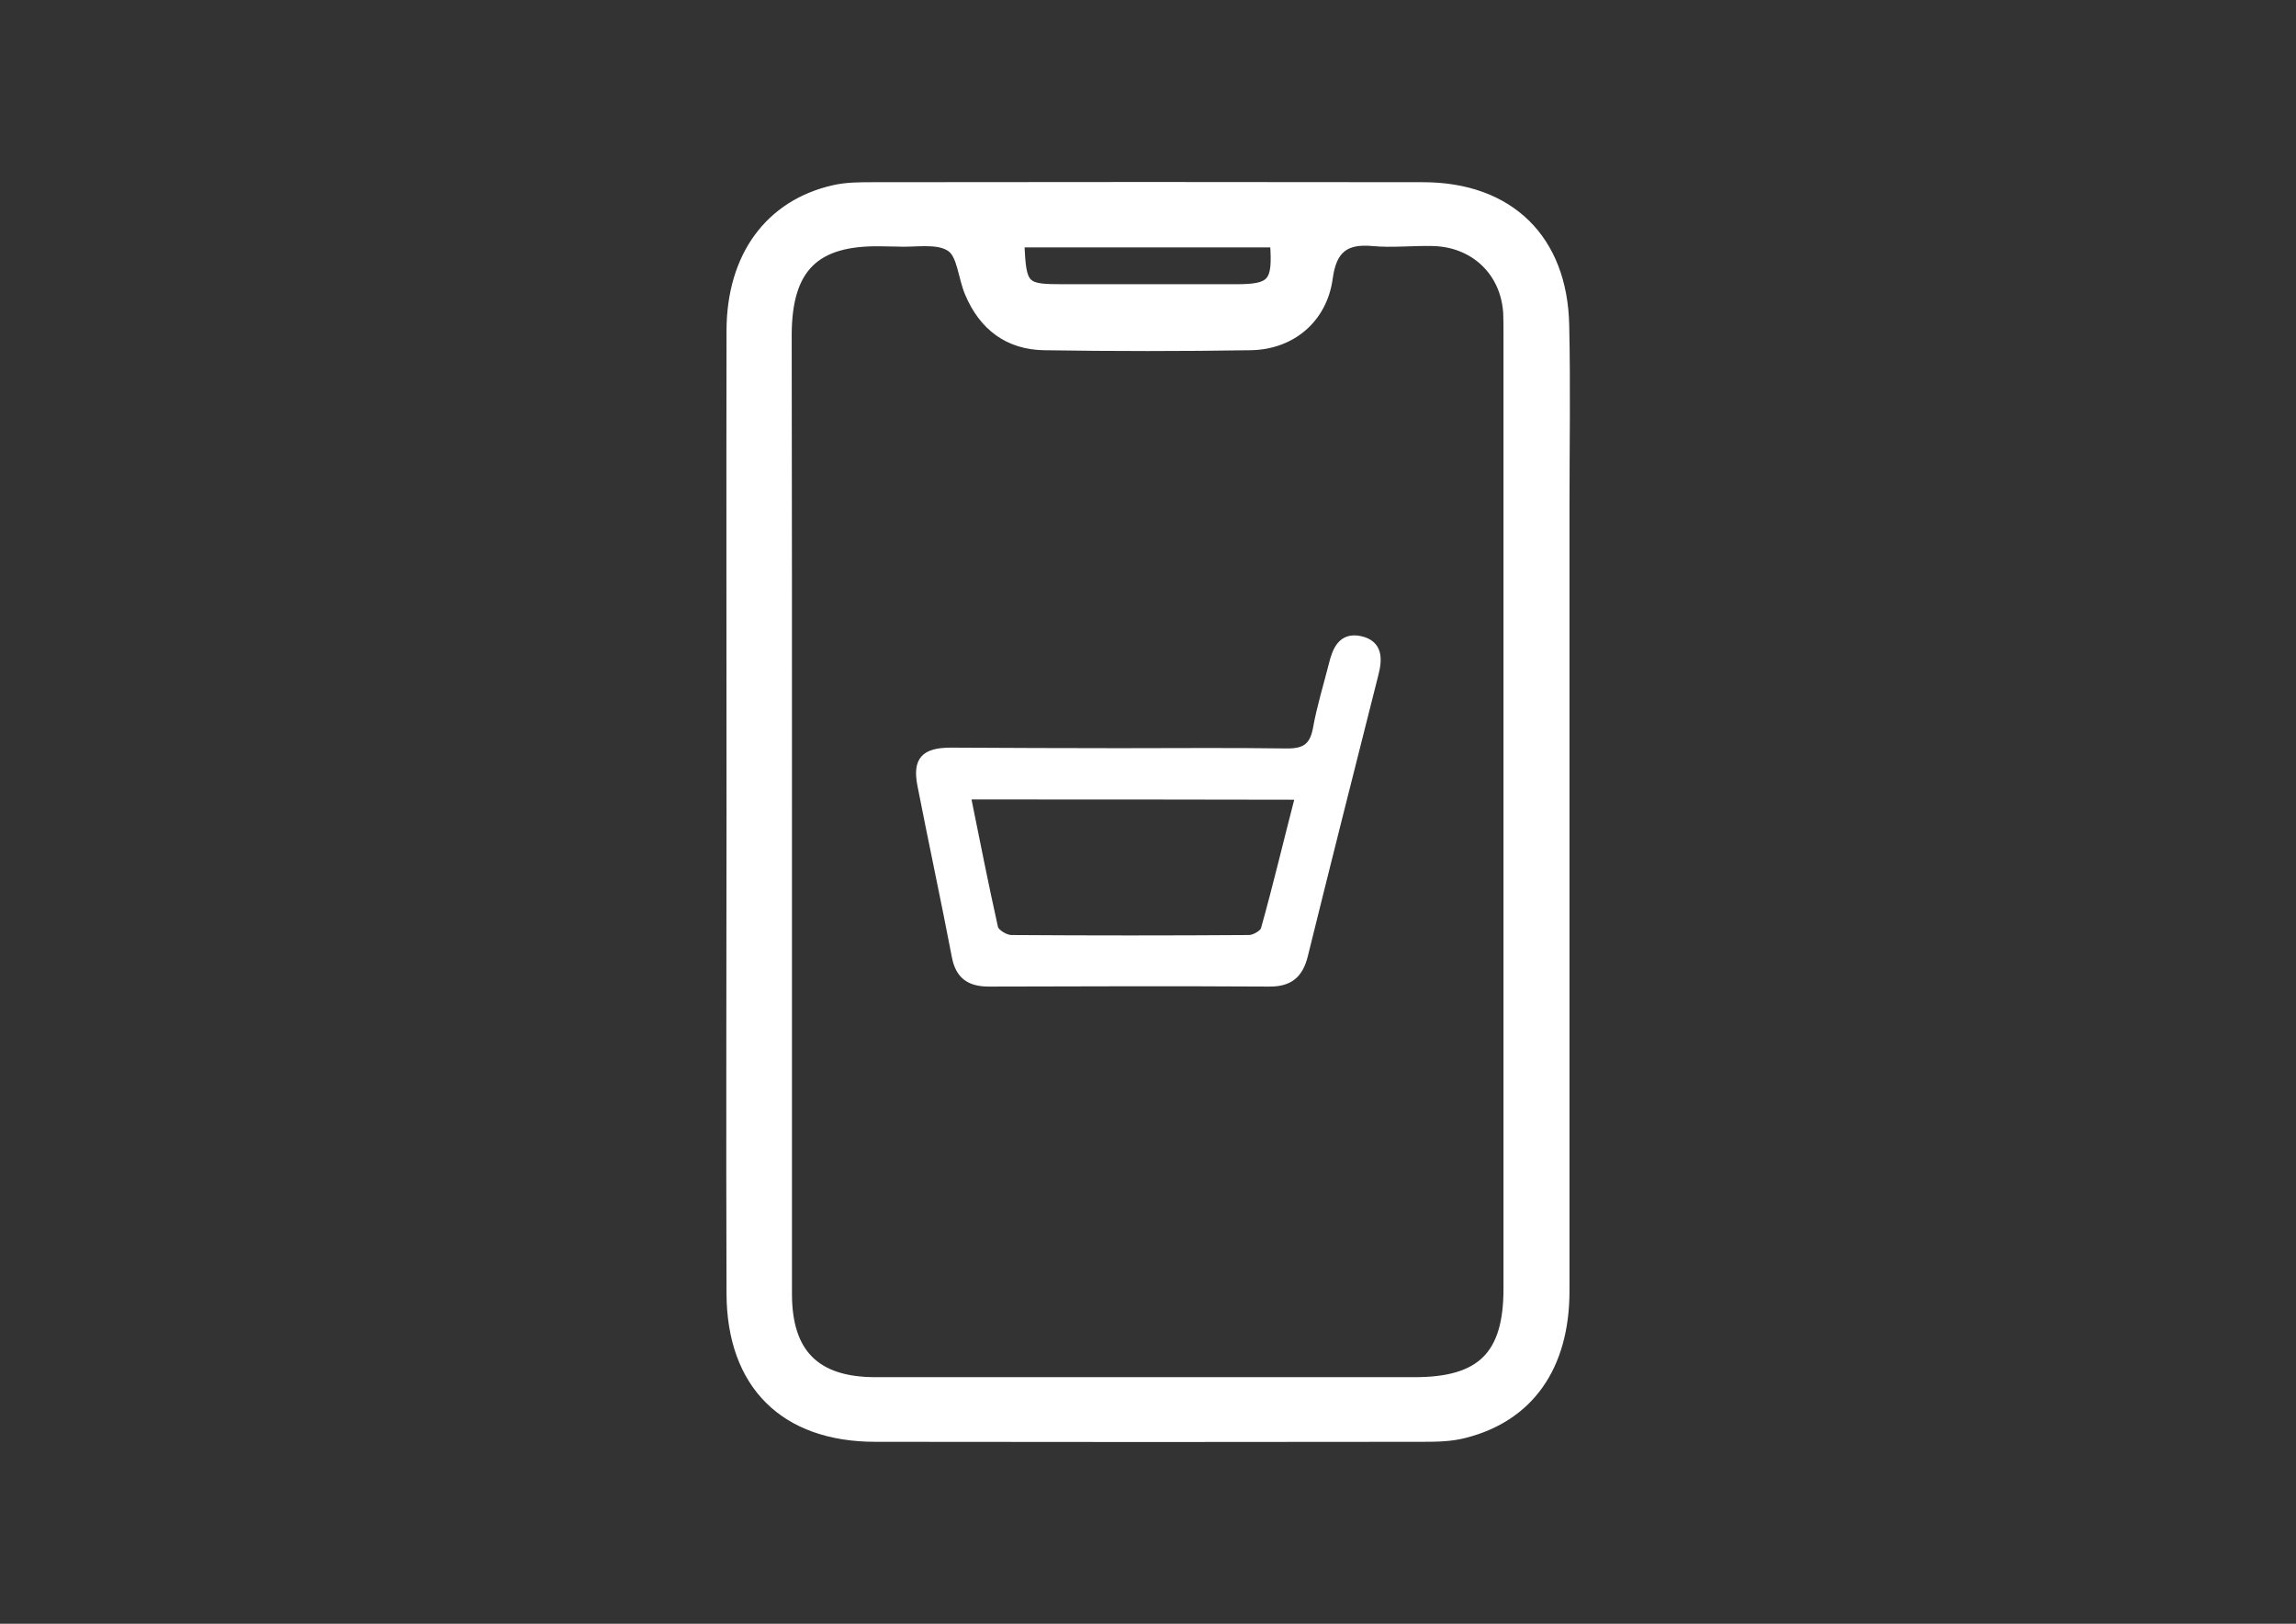
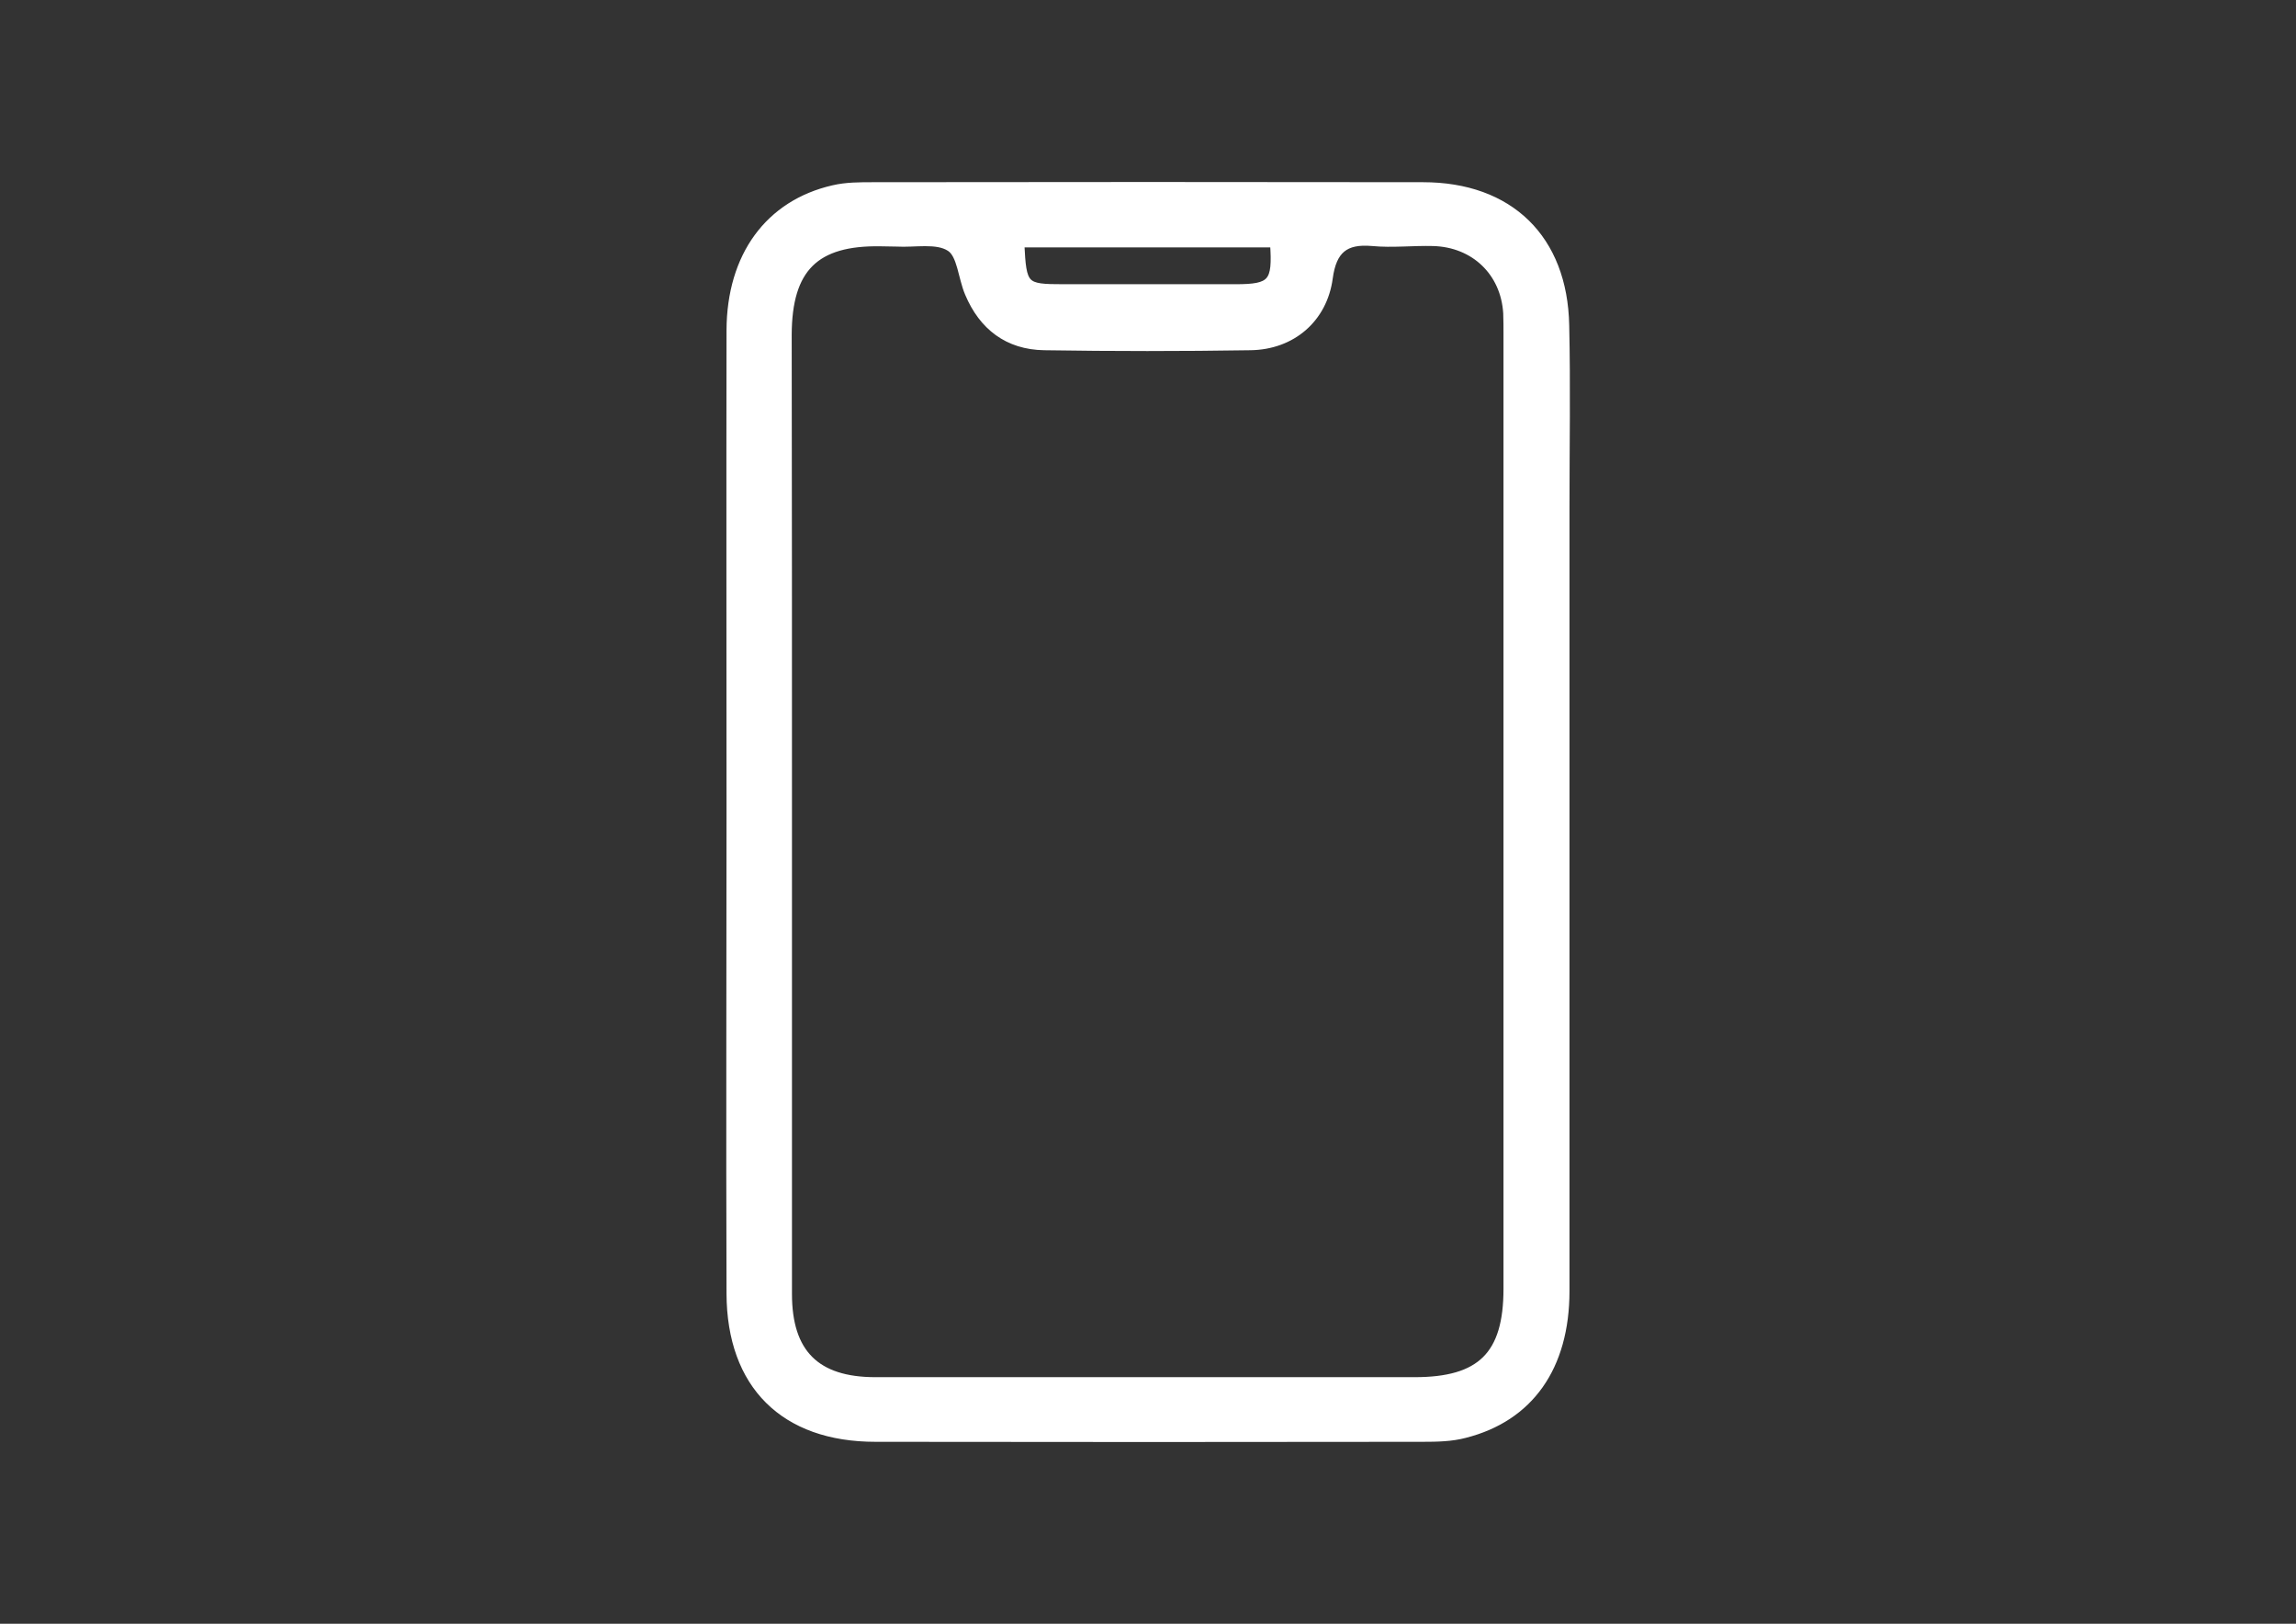
<svg xmlns="http://www.w3.org/2000/svg" version="1.1" id="Layer_1" x="0px" y="0px" viewBox="0 0 841.9 595.3" style="enable-background:new 0 0 841.9 595.3;" xml:space="preserve">
  <rect x="0" y="0" width="841.9" height="595.3" fill="#333333" stroke="none" />
  <style type="text/css">
	.st0{fill-rule:evenodd;clip-rule:evenodd;fill:#FFFFFF;stroke:#FFFFFF;stroke-width:3;stroke-miterlimit:10;}
</style>
  <g>
    <path class="st0" d="M267.9,297.5c0-58.8-0.1-117.7,0-176.4c0.1-27.2,14.1-46.3,37.7-51.7c4.7-1.1,9.6-1.1,14.5-1.1   c67.2-0.1,134.5-0.1,201.7,0c31.7,0,51.5,19.2,52.1,51c0.5,22.3,0.1,44.6,0.1,66.9c0,95.7,0,191.4,0,287.1   c0,27.9-13.2,46.4-36.9,52.4c-4.9,1.3-10.2,1.4-15.4,1.4c-66.9,0.1-133.8,0.1-200.7,0c-33.4,0-53-19.3-53.1-52.9   C267.7,415.1,267.9,356.4,267.9,297.5z M288.9,297c0,59.1,0,118.3,0,177.4c0,21.7,10.3,32,32.1,32c65.9,0,131.9,0,197.7,0   c24.3,0,34.1-9.5,34.1-33.9c0-116.6,0-233.3,0-349.9c0-2.6,0-5.2-0.1-7.8c-0.9-15-12-25.7-27.2-26.1c-7.4-0.2-14.9,0.7-22.3,0   c-10.1-0.9-14.6,2.9-16,13.2c-2,14.9-13.5,24.8-28.7,25c-25.2,0.4-50.4,0.4-75.6,0c-13.3-0.2-22.5-7.3-27.6-19.4   c-2.5-5.8-2.8-14.2-6.9-16.8c-4.9-3.2-13-1.4-19.7-1.8c-1.9-0.1-3.9,0-5.8-0.1c-24-0.4-34,9.5-34.1,33.9   C288.9,180.7,288.9,238.9,288.9,297z M374.1,89.2c0.8,16,1.3,16.5,15.9,16.5c21,0,42,0,63,0c13.5,0,15.2-2,14.2-16.5   C436.3,89.2,405.5,89.2,374.1,89.2z" />
-     <path class="st0" d="M410.6,275.8c20.3,0,40.7-0.2,61,0.1c6.7,0.1,10-1.8,11.3-8.6c1.4-7.9,3.8-15.6,5.8-23.5   c1.3-5.3,3.3-10.6,10.1-9.1c6.7,1.5,6.6,6.8,5.2,12.3c-8.7,34.4-17.4,68.8-25.9,103.2c-1.8,7.3-5.6,10.1-12.9,10   c-34.2-0.2-68.4-0.1-102.6,0c-6.9,0-10.8-2.6-12.1-9.6c-4-20.9-8.5-41.7-12.6-62.7c-1.8-9.1,1.1-12.3,10.8-12.3   C369.3,275.7,390,275.8,410.6,275.8z M354.4,291.6c3.5,17.3,6.6,33,10.1,48.7c0.5,1.8,4.1,4,6.3,4c29,0.2,58.2,0.2,87.2,0   c2,0,5.3-1.9,5.8-3.5c4.5-16,8.3-32.2,12.7-49.1C435.5,291.6,396,291.6,354.4,291.6z" />
  </g>
</svg>